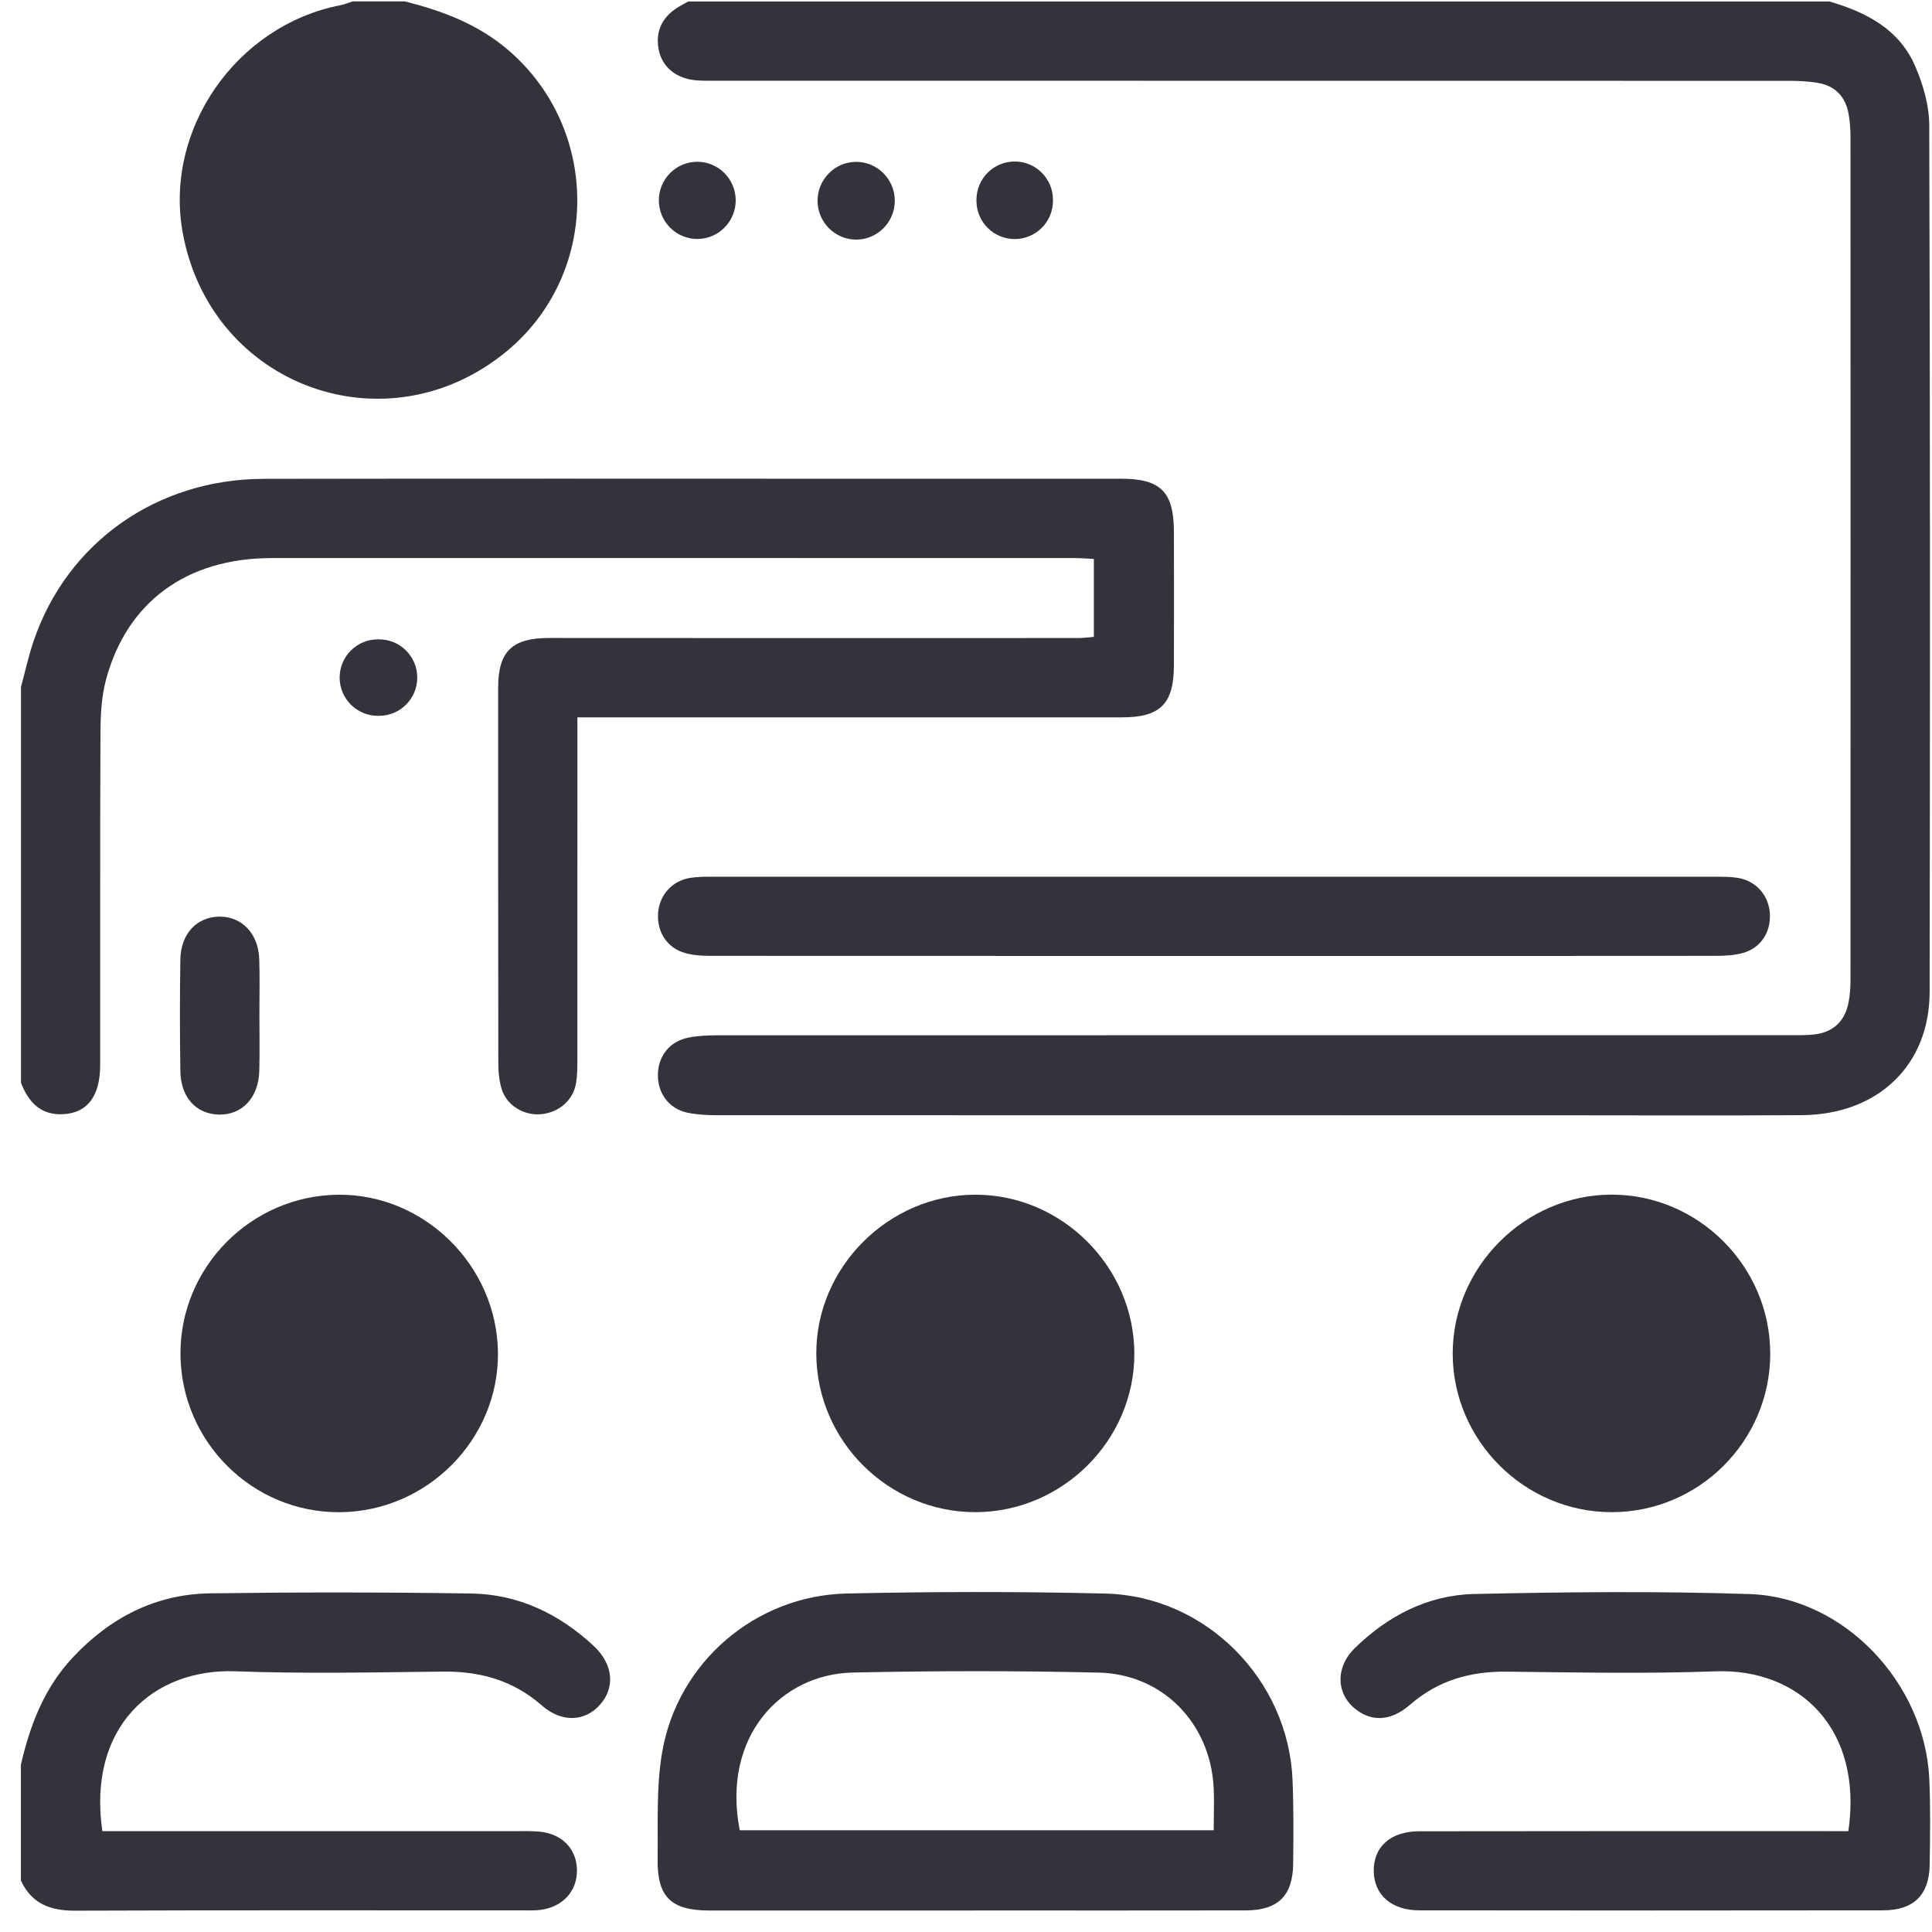
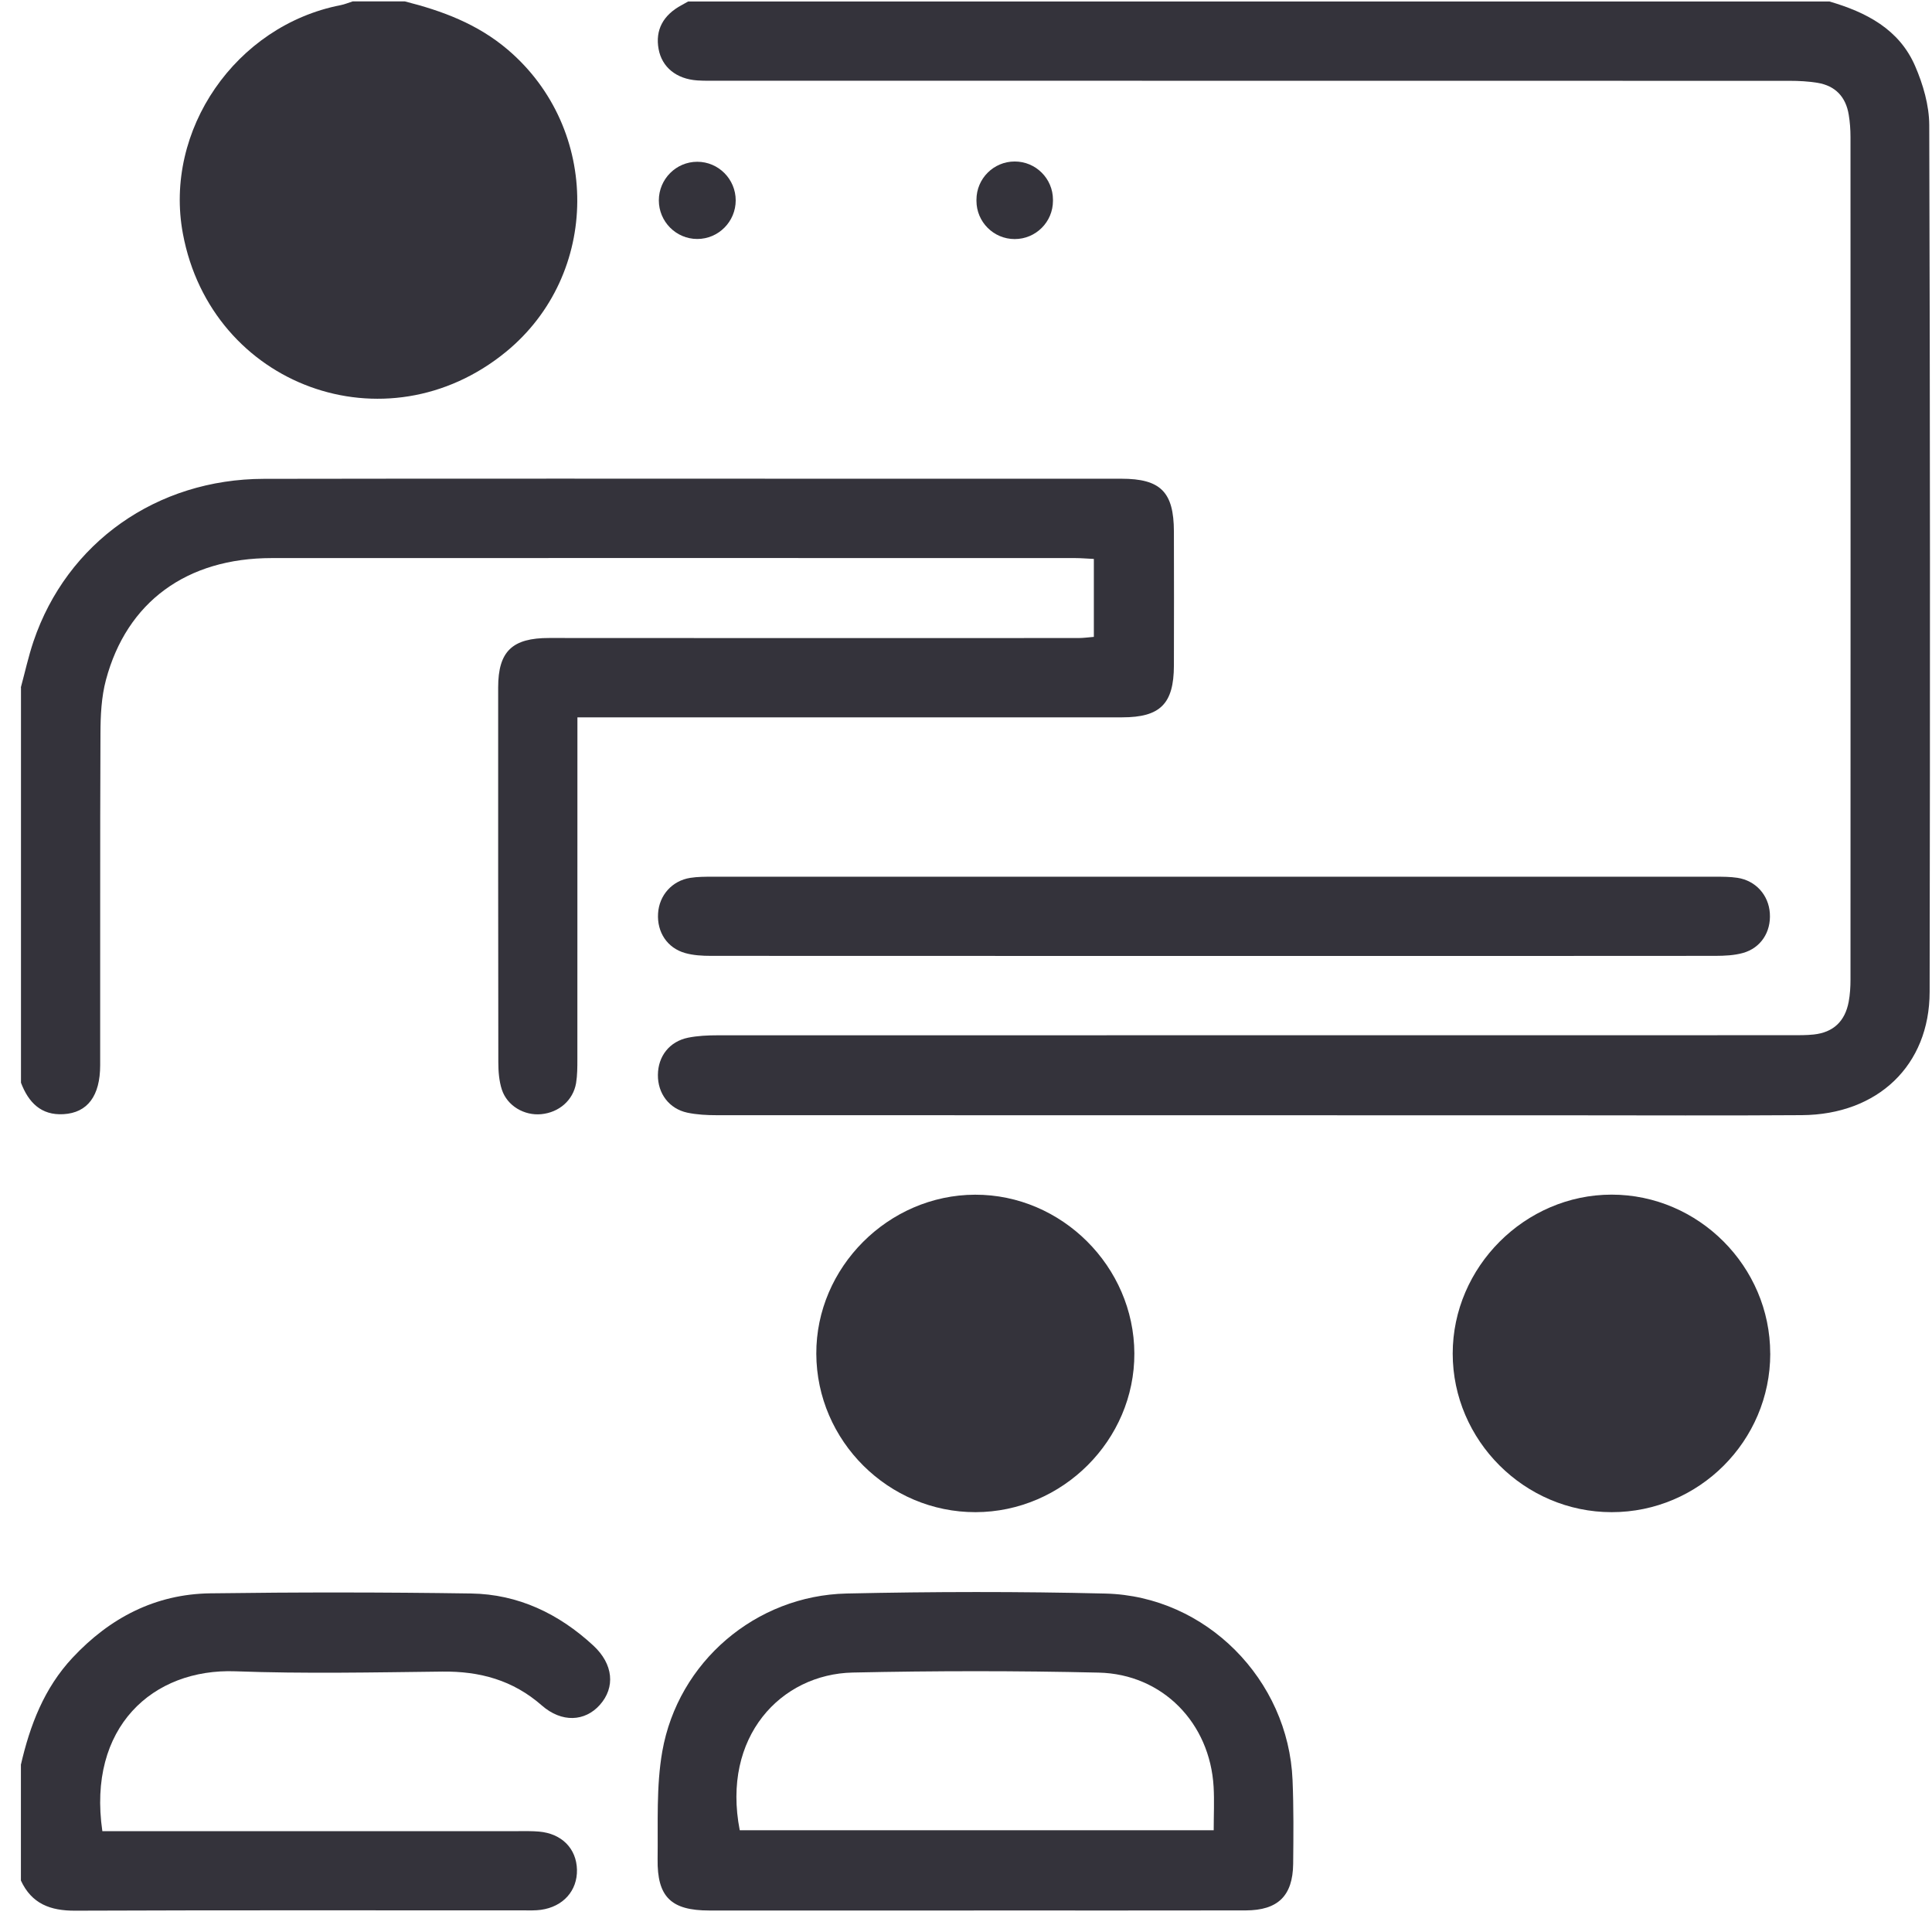
<svg xmlns="http://www.w3.org/2000/svg" width="85" height="85" viewBox="0 0 85 85" fill="none">
  <path d="M80.476 0.062C82.1 0.534 83.557 1.281 84.26 2.911C84.609 3.718 84.876 4.636 84.879 5.504C84.918 18.217 84.918 30.93 84.896 43.64C84.892 46.871 82.615 49.04 79.273 49.062C75.856 49.086 72.437 49.069 69.021 49.069C56.527 49.069 44.033 49.069 31.54 49.064C31.106 49.064 30.663 49.042 30.24 48.953C29.438 48.782 28.936 48.107 28.945 47.289C28.952 46.47 29.453 45.821 30.273 45.654C30.696 45.569 31.139 45.549 31.573 45.549C47.321 45.545 63.067 45.545 78.815 45.545C79.143 45.545 79.472 45.549 79.796 45.514C80.653 45.422 81.173 44.94 81.335 44.072C81.394 43.752 81.414 43.421 81.414 43.097C81.418 30.739 81.418 18.383 81.414 6.026C81.414 5.699 81.39 5.37 81.337 5.05C81.21 4.264 80.75 3.773 79.959 3.643C79.558 3.578 79.145 3.556 78.738 3.556C63.045 3.551 47.353 3.551 31.66 3.551C31.331 3.551 31.003 3.56 30.676 3.538C29.756 3.475 29.122 2.955 28.976 2.16C28.822 1.323 29.171 0.661 29.999 0.22C30.093 0.17 30.185 0.117 30.277 0.065C47.01 0.065 63.742 0.065 80.474 0.065L80.476 0.062Z" fill="#34333B" />
  <path d="M0.916 30.249C1.1 29.572 1.249 28.884 1.473 28.22C2.945 23.872 6.892 21.076 11.611 21.067C20.44 21.051 29.27 21.062 38.099 21.062C41.844 21.062 45.59 21.062 49.335 21.062C51.062 21.062 51.642 21.645 51.647 23.381C51.651 25.349 51.654 27.317 51.647 29.285C51.642 30.964 51.046 31.56 49.374 31.56C41.748 31.56 34.121 31.56 26.495 31.56C26.171 31.56 25.844 31.56 25.404 31.56C25.404 31.93 25.404 32.248 25.404 32.566C25.404 37.24 25.404 41.914 25.402 46.589C25.402 46.944 25.402 47.303 25.345 47.652C25.215 48.41 24.595 48.943 23.815 49.019C23.068 49.092 22.314 48.656 22.079 47.937C21.956 47.557 21.924 47.132 21.924 46.729C21.915 41.235 21.917 35.741 21.917 30.245C21.917 28.649 22.544 28.066 24.163 28.069C31.928 28.077 39.69 28.073 47.455 28.071C47.667 28.071 47.877 28.04 48.125 28.02V24.591C47.831 24.578 47.566 24.553 47.299 24.553C35.517 24.553 23.736 24.547 11.955 24.553C8.216 24.553 5.577 26.48 4.661 29.914C4.46 30.666 4.422 31.481 4.42 32.265C4.398 37.13 4.414 41.998 4.407 46.863C4.407 48.213 3.853 48.958 2.794 49.019C1.804 49.078 1.251 48.498 0.923 47.636C0.923 41.84 0.923 36.043 0.923 30.247L0.916 30.249Z" fill="#34333B" />
  <path d="M0.916 77.654C1.317 75.908 1.939 74.273 3.191 72.934C4.834 71.176 6.835 70.133 9.25 70.1C13.074 70.048 16.901 70.05 20.725 70.107C22.798 70.138 24.588 70.995 26.105 72.399C26.984 73.212 27.08 74.236 26.39 75.009C25.735 75.743 24.716 75.803 23.835 75.031C22.566 73.918 21.108 73.523 19.456 73.543C16.423 73.578 13.388 73.642 10.359 73.53C6.717 73.396 3.837 75.996 4.503 80.563C4.799 80.563 5.115 80.563 5.433 80.563C11.225 80.563 17.017 80.563 22.811 80.563C23.111 80.563 23.414 80.556 23.712 80.582C24.713 80.668 25.362 81.327 25.384 82.259C25.404 83.184 24.777 83.889 23.795 84.025C23.554 84.058 23.304 84.049 23.059 84.049C16.473 84.049 9.888 84.036 3.305 84.062C2.216 84.067 1.394 83.76 0.92 82.737V77.652L0.916 77.654Z" fill="#34333B" />
  <path d="M17.812 0.062C19.458 0.477 21.005 1.051 22.34 2.186C26.438 5.675 26.422 12.072 22.261 15.48C16.984 19.799 9.302 16.992 8.047 10.284C7.194 5.728 10.372 1.125 14.985 0.227C15.165 0.192 15.338 0.117 15.515 0.062C16.28 0.062 17.047 0.062 17.812 0.062Z" fill="#34333B" />
  <path d="M42.842 84.054C38.963 84.054 35.084 84.054 31.205 84.054C29.528 84.054 28.908 83.46 28.932 81.788C28.954 80.208 28.867 78.597 29.138 77.055C29.833 73.112 33.252 70.198 37.245 70.108C41.04 70.024 44.84 70.018 48.634 70.11C53.059 70.219 56.688 73.899 56.867 78.319C56.918 79.546 56.907 80.778 56.894 82.005C56.876 83.408 56.225 84.046 54.809 84.05C50.821 84.059 46.832 84.052 42.844 84.052L42.842 84.054ZM53.398 80.522C53.398 79.858 53.429 79.235 53.394 78.615C53.234 75.803 51.148 73.651 48.334 73.588C44.729 73.504 41.121 73.507 37.516 73.585C34.361 73.653 31.742 76.404 32.546 80.524H53.4L53.398 80.522Z" fill="#34333B" />
-   <path d="M81.32 80.565C81.973 76.083 79.189 73.394 75.464 73.532C72.407 73.644 69.343 73.579 66.284 73.546C64.688 73.53 63.281 73.925 62.052 74.988C61.202 75.724 60.386 75.759 59.674 75.222C58.784 74.554 58.732 73.368 59.604 72.513C61.061 71.087 62.823 70.175 64.857 70.129C68.898 70.041 72.948 69.998 76.987 70.133C81.129 70.274 84.686 74.041 84.881 78.268C84.938 79.522 84.916 80.782 84.898 82.038C84.881 83.366 84.197 84.045 82.851 84.047C76.047 84.056 69.242 84.056 62.44 84.047C61.224 84.047 60.461 83.37 60.439 82.342C60.417 81.264 61.164 80.572 62.438 80.569C68.394 80.558 74.353 80.563 80.309 80.563C80.634 80.563 80.956 80.563 81.32 80.563V80.565Z" fill="#34333B" />
  <path d="M53.413 42.059C46.035 42.059 38.656 42.059 31.277 42.054C30.898 42.054 30.506 42.032 30.146 41.931C29.353 41.708 28.902 41.011 28.952 40.189C29 39.389 29.568 38.747 30.37 38.622C30.692 38.572 31.023 38.572 31.35 38.572C46.052 38.57 60.757 38.57 75.46 38.572C75.787 38.572 76.12 38.572 76.439 38.62C77.246 38.743 77.814 39.381 77.866 40.181C77.921 41.002 77.472 41.706 76.681 41.927C76.295 42.035 75.874 42.052 75.469 42.054C68.116 42.061 60.766 42.059 53.413 42.059Z" fill="#34333B" />
-   <path d="M7.94 59.589C7.913 55.762 11.041 52.598 14.88 52.563C18.678 52.528 21.873 55.692 21.908 59.519C21.943 63.327 18.792 66.503 14.952 66.531C11.117 66.56 7.968 63.439 7.94 59.589Z" fill="#34333B" />
  <path d="M77.884 59.552C77.884 63.393 74.748 66.532 70.906 66.529C67.075 66.529 63.915 63.376 63.913 59.552C63.913 55.741 67.093 52.559 70.904 52.559C74.726 52.559 77.882 55.719 77.882 59.55L77.884 59.552Z" fill="#34333B" />
  <path d="M42.92 66.529C39.09 66.535 35.929 63.395 35.914 59.562C35.899 55.762 39.083 52.571 42.901 52.562C46.709 52.552 49.892 55.723 49.907 59.542C49.922 63.351 46.753 66.522 42.92 66.529Z" fill="#34333B" />
-   <path d="M11.413 44.656C11.413 45.474 11.43 46.293 11.408 47.111C11.378 48.292 10.652 49.061 9.631 49.037C8.63 49.013 7.952 48.283 7.935 47.124C7.911 45.489 7.909 43.852 7.935 42.217C7.955 41.075 8.662 40.335 9.657 40.328C10.646 40.322 11.369 41.075 11.406 42.204C11.435 43.022 11.411 43.839 11.413 44.659V44.656Z" fill="#34333B" />
-   <path d="M39.368 8.832C39.368 9.77 38.607 10.542 37.668 10.542C36.73 10.542 35.969 9.77 35.969 8.832C35.969 7.893 36.73 7.121 37.668 7.121C38.607 7.121 39.368 7.893 39.368 8.832Z" fill="#34333B" />
-   <path d="M16.625 31.493C15.696 31.493 14.943 30.74 14.943 29.811C14.943 28.882 15.696 28.129 16.625 28.129H16.676C17.605 28.129 18.358 28.882 18.358 29.811C18.358 30.74 17.605 31.493 16.676 31.493H16.625Z" fill="#34333B" />
  <path d="M28.986 8.816C28.986 7.882 29.743 7.117 30.677 7.117C31.611 7.117 32.368 7.882 32.368 8.816C32.368 9.749 31.611 10.514 30.677 10.514C29.743 10.514 28.986 9.749 28.986 8.816Z" fill="#34333B" />
  <path d="M42.96 8.789C42.96 7.859 43.714 7.105 44.643 7.105C45.573 7.105 46.326 7.859 46.326 8.789V8.835C46.326 9.764 45.573 10.518 44.643 10.518C43.714 10.518 42.96 9.764 42.96 8.835V8.789Z" fill="#34333B" />
</svg>